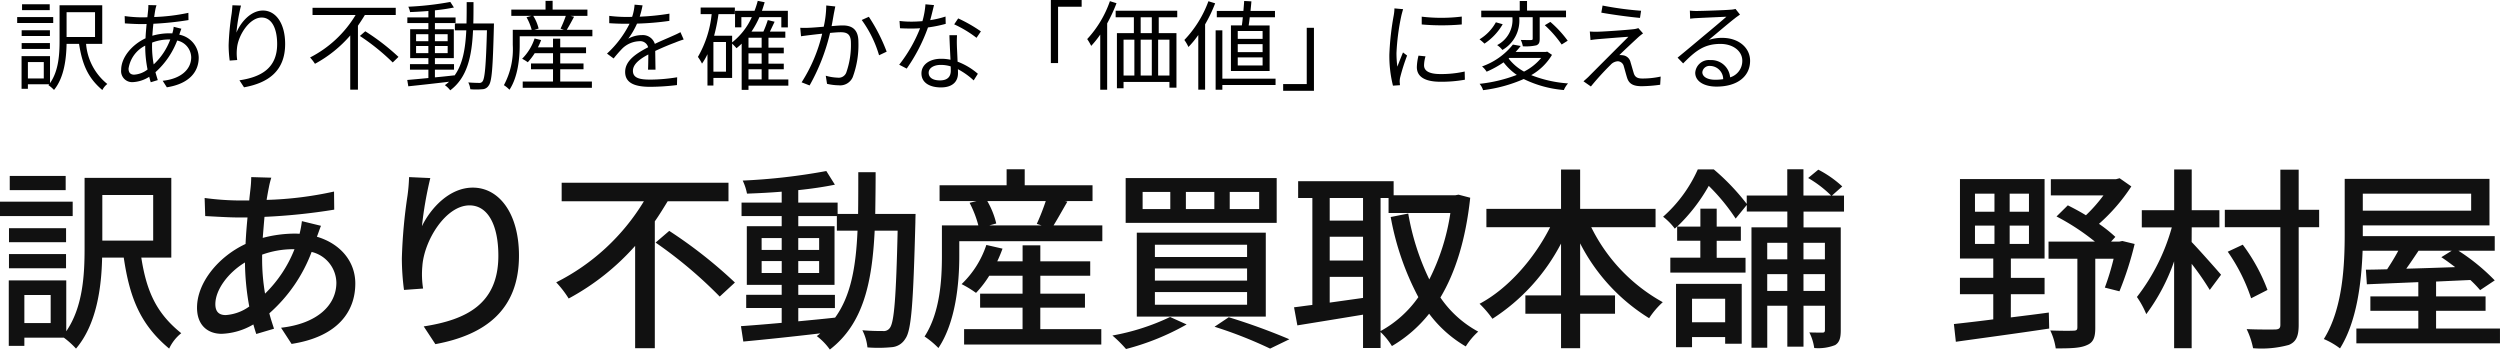
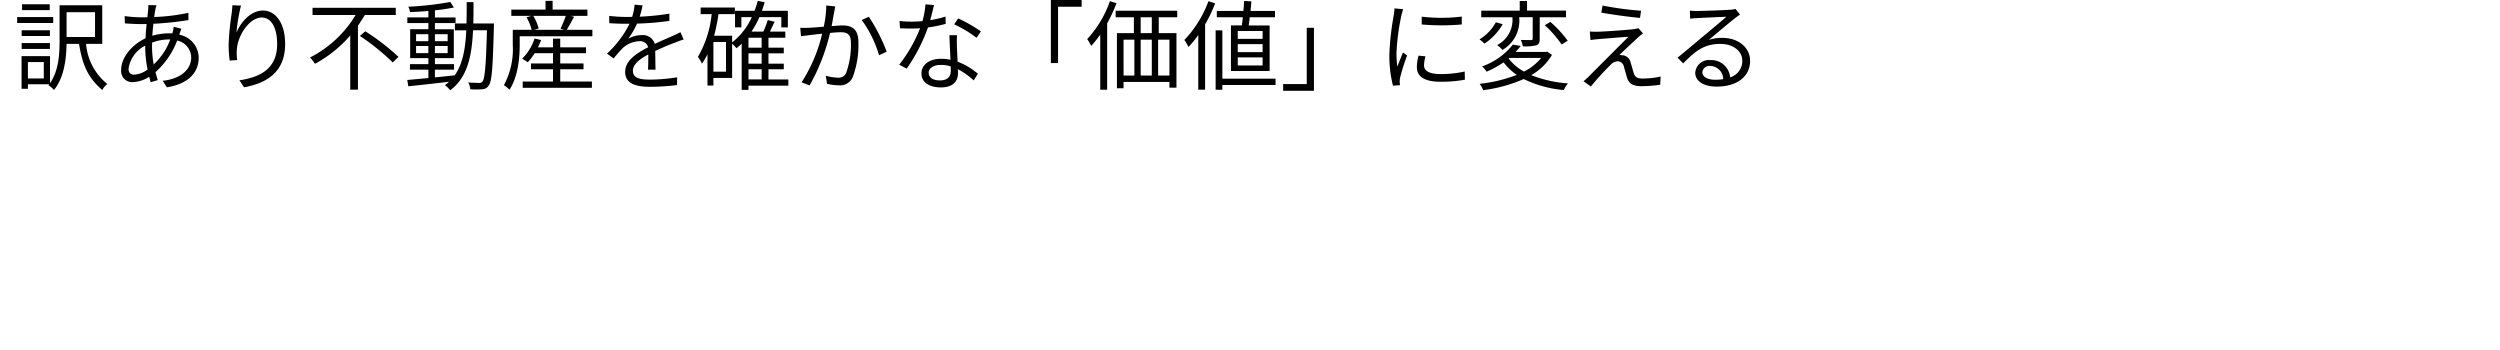
<svg xmlns="http://www.w3.org/2000/svg" width="359.184" height="50.224" viewBox="0 0 359.184 50.224">
  <g id="グループ_8937" data-name="グループ 8937" transform="translate(-61.12 193.844)">
-     <path id="パス_102664" data-name="パス 102664" d="M10.556-22.568H2.52v2.044h8.036Zm1.008,3.7H1.12V-16.8H11.564Zm-.952,3.808h-8.2v2.016h8.2ZM2.408-9.3h8.2V-11.34h-8.2Zm20.72-10.528v6.552H15.82v-6.552ZM8.4-1.428H4.62V-5.46H8.4Zm17.332-9.408V-22.288H13.272v10.136c0,3.724-.224,8.4-2.632,11.9V-7.56H2.38V1.848H4.62V.672H10.3A12.143,12.143,0,0,1,12.04,2.24c2.968-3.472,3.668-8.82,3.752-13.076H18.9c.84,5.684,2.324,9.576,6.524,13.076A6.11,6.11,0,0,1,27.16.028c-3.584-2.884-4.984-6.02-5.74-10.864ZM40.1-22.316,37.212-22.4a14.813,14.813,0,0,1-.084,1.484c-.056.56-.14,1.176-.2,1.876h-1.54A39.463,39.463,0,0,1,30.52-19.4l.084,2.6c1.2.056,3.388.2,4.7.2H36.68c-.112,1.2-.224,2.52-.28,3.808-3.892,1.82-6.972,5.544-6.972,9.156,0,2.576,1.6,3.752,3.528,3.752A9.636,9.636,0,0,0,37.52-1.232c.14.5.28.952.42,1.372l2.548-.756c-.224-.7-.476-1.428-.672-2.212a22.1,22.1,0,0,0,6.076-8.82,4.627,4.627,0,0,1,3.556,4.424C49.448-4,46.7-1.344,41.5-.756l1.512,2.324c6.664-1.036,9.156-4.676,9.156-8.68,0-3.164-2.128-5.712-5.516-6.72.2-.5.42-1.2.588-1.568l-2.744-.672a14.738,14.738,0,0,1-.336,1.82,7.6,7.6,0,0,0-.812-.028,18.147,18.147,0,0,0-4.48.616c.084-1.036.168-2.072.252-3.024A85.067,85.067,0,0,0,49.14-17.724l-.028-2.6a51.183,51.183,0,0,1-9.688,1.2c.112-.672.224-1.316.336-1.848A11.785,11.785,0,0,1,40.1-22.316ZM38.78-10.584v-.672a13.049,13.049,0,0,1,4.452-.784h.2A18.266,18.266,0,0,1,39.2-5.656,29.671,29.671,0,0,1,38.78-10.584Zm-6.72,6.44c0-2.016,1.764-4.48,4.256-5.992a36.444,36.444,0,0,0,.616,6.328,6.537,6.537,0,0,1-3.388,1.232C32.536-2.576,32.06-3.108,32.06-4.144ZM62.944-22.26l-3.052-.14a24.318,24.318,0,0,1-.224,2.66,73.882,73.882,0,0,0-.812,9.016,35.2,35.2,0,0,0,.308,4.536l2.744-.2A12.967,12.967,0,0,1,61.8-9.6c.252-3.7,3.36-8.736,6.776-8.736,2.66,0,4.144,2.856,4.144,7.224,0,6.944-4.592,9.212-10.724,10.164L63.672,1.6C70.812.28,75.684-3.3,75.684-11.116c0-6.02-2.828-9.772-6.636-9.772-3.388,0-6.076,3-7.308,5.544A54.192,54.192,0,0,1,62.944-22.26Zm42.84,3.332v-2.66H81.816v2.66H93.632A31.009,31.009,0,0,1,81.032-7.28a14.656,14.656,0,0,1,1.792,2.324,34.848,34.848,0,0,0,9.548-7.56v14.7H95.2V-16.044c.672-.952,1.26-1.932,1.848-2.884ZM95.312-12.992a63.3,63.3,0,0,1,9.212,7.756l2.184-2.016a66.76,66.76,0,0,0-9.436-7.42Zm20.5,9.408h5.264v-1.9h-5.264V-6.916h5.208v-8.428h-5.208V-16.8h5.544v2.1h2.968c-.224,5.1-.924,9.324-3.22,12.488-1.764.2-3.556.364-5.292.532Zm-5.264-5.04v-1.708h2.884v1.708Zm8.26-1.708v1.708h-3v-1.708Zm-3-1.6v-1.708h3v1.708Zm-5.264-1.708h2.884v1.708h-2.884Zm16.324-3.472c.028-1.9.056-3.92.056-5.992h-2.492c0,2.1,0,4.088-.028,5.992h-2.94v-1.624h-5.656v-1.792c1.932-.2,3.78-.476,5.264-.784l-1.232-1.96A87.1,87.1,0,0,1,107.828-21.9a7.751,7.751,0,0,1,.616,1.876c1.568-.056,3.276-.14,4.984-.28v1.568H107.66V-16.8h5.768v1.456h-5.012v8.428h5.012v1.428h-5.1v1.9h5.1v2.128c-2.212.2-4.228.364-5.852.476l.336,2.212c3-.28,7.028-.7,11.06-1.176a6.15,6.15,0,0,1-.5.392,8.755,8.755,0,0,1,1.876,1.932c4.816-3.7,6.076-9.632,6.44-17.08h3.3c-.224,9.632-.5,13.188-1.12,13.972a1.061,1.061,0,0,1-1.008.448c-.5,0-1.652,0-2.94-.112a6.884,6.884,0,0,1,.728,2.464,19.611,19.611,0,0,0,3.444-.028A2.474,2.474,0,0,0,131.18.84c.9-1.2,1.148-5.18,1.456-16.744,0-.308.028-1.2.028-1.2ZM150.584-3.64H157V-5.656h-6.412V-8.232h7.168V-10.3h-7.168v-2.3h-2.548v2.3H144.4c.28-.588.532-1.2.756-1.82l-2.324-.532a13.747,13.747,0,0,1-3.556,5.628,15.1,15.1,0,0,1,2.072,1.26,15.006,15.006,0,0,0,1.9-2.464h4.788v2.576h-6.1V-3.64h6.1V-.56h-8.4V1.652h19.712V-.56h-8.764Zm.784-15.316a31.929,31.929,0,0,1-1.288,3.276l.7.224h-7.532l1.008-.28a11.881,11.881,0,0,0-1.288-3.22Zm1.12,3.5c.588-.952,1.288-2.212,1.988-3.416l-.364-.084h3.976v-2.268h-9.744v-2.3h-2.6v2.3h-9.632v2.268h5.32l-1.008.252a15.19,15.19,0,0,1,1.26,3.248h-5.236v4.424c0,3.3-.252,8.092-2.492,11.536a12.209,12.209,0,0,1,1.988,1.652c2.52-3.752,3-9.436,3-13.188v-2.156h20.552v-2.268ZM177.8-20.272h4.228v2.464H177.8Zm-6.3,0h4.088v2.464H171.5Zm-6.216,0h3.976v2.464h-3.976Zm-2.436-1.988v6.44h21.7v-6.44Zm4.2,12.992h13.244v1.736H167.048Zm0,3.388h13.244v1.82H167.048Zm0-6.8h13.244v1.764H167.048Zm-2.6-1.736V-2.352H182.98V-14.42ZM175.616-.9A61.723,61.723,0,0,1,183.6,2.24L186.368.9a89.524,89.524,0,0,0-8.708-3.164Zm-6.384-1.4a32.407,32.407,0,0,1-8.288,2.66A18.293,18.293,0,0,1,162.9,2.3a35.912,35.912,0,0,0,8.708-3.528ZM199.472-19.4h1.148v2.156H209.5A31.119,31.119,0,0,1,206.472-7.7a35.4,35.4,0,0,1-3.024-9.464l-2.52.5A39.439,39.439,0,0,0,204.9-5.152,15.952,15.952,0,0,1,199.472-.28ZM192.164-4.368v-3.7h4.788V-5.04ZM196.952-19.4v3.248h-4.788V-19.4Zm-4.788,5.572h4.788v3.416h-4.788Zm18.508-6.048-.448.084h-8.876v-2.016h-13.72V-19.4h2.044V-4.032c-.98.112-1.848.252-2.632.336l.476,2.6c2.6-.42,6.048-.98,9.436-1.54V2.156h2.52V-.14A10.063,10.063,0,0,1,201.1,1.876a19.178,19.178,0,0,0,5.348-4.648,17.6,17.6,0,0,0,5.264,4.7A9.913,9.913,0,0,1,213.5-.2a15.418,15.418,0,0,1-5.432-4.9c2.156-3.612,3.64-8.316,4.284-14.336ZM238.98-15.2v-2.632H228.144v-5.656H225.4v5.656H214.676V-15.2h9.156c-2.3,4.564-6.076,8.848-10.136,11a15.034,15.034,0,0,1,1.848,2.156A28.445,28.445,0,0,0,225.4-12.852V-5.4h-5.124v2.632H225.4V2.184h2.744V-2.772h5.012V-5.4h-5.012V-12.88a27.177,27.177,0,0,0,9.912,10.752,11.816,11.816,0,0,1,1.96-2.3A24.877,24.877,0,0,1,229.74-15.2Zm10,10.276V-1.54h-4.76V-4.928ZM241.92,2.044h2.3V.588h4.76V1.54h2.38v-8.6H241.92Zm21.392-15.008v2.38h-3.08v-2.38Zm-3.08,6.916V-8.456h3.08v2.408Zm-5.208,0V-8.456h2.884v2.408Zm2.884-6.916v2.38h-2.884v-2.38Zm8.148-4.48v-2.3H264.32l1.484-1.316a15.479,15.479,0,0,0-3.444-2.408l-1.456,1.2a16.2,16.2,0,0,1,3.3,2.52h-3.976v-3.78h-2.324v3.78h-5.824v1.2a32.211,32.211,0,0,0-4.732-4.956h-2.3a19.866,19.866,0,0,1-4.984,6.8,8.832,8.832,0,0,1,1.68,1.708l.336-.308v2.044h3.332v2.436h-4.312V-8.68h10.808v-2.128h-4.144v-2.436h3.472v-2.044h-3.472v-2.576H245.42v2.576h-3.332a25.108,25.108,0,0,0,4.536-5.852,28.384,28.384,0,0,1,3.864,4.7l1.6-1.96v.952h5.824v2.268h-5.152v17.3h2.268V-3.92h2.884V1.96h2.324V-3.92h3.08v3.5c0,.28-.112.364-.364.364s-1.008,0-1.876-.028a7.185,7.185,0,0,1,.7,2.24,6.587,6.587,0,0,0,3-.42c.644-.392.812-1.064.812-2.128V-15.176h-5.348v-2.268Zm18.816,2.016h2.8V-12.8h-2.8Zm0-4.592h2.8v2.6h-2.8Zm7.756,2.6h-2.772v-2.6h2.772Zm0,4.62h-2.772v-2.632h2.772Zm-2.6,7.224h4.844V-7.924h-4.844V-10.7h4.844V-22.12H282.716V-10.7H287.5v2.772h-4.788v2.352H287.5V-1.96c-2.156.28-4.116.5-5.656.672l.28,2.548c3.528-.5,8.624-1.176,13.412-1.9l-.056-2.3c-1.82.252-3.668.476-5.46.7Zm16.016-7.644-.42.084h-1.2l.616-.672a20.281,20.281,0,0,0-2.352-1.876,26.284,26.284,0,0,0,4.648-5.376l-1.68-1.176-.532.14h-9.352v2.324h7.56a22.162,22.162,0,0,1-2.52,2.856c-.868-.532-1.764-1.008-2.6-1.428l-1.624,1.6a32.882,32.882,0,0,1,5.516,3.612h-6.664v2.464h4.144V-.812c0,.364-.14.476-.56.476-.42.028-1.848.028-3.332-.028a9.069,9.069,0,0,1,.784,2.576c2.072,0,3.528-.028,4.48-.476.952-.392,1.2-1.148,1.2-2.492v-9.912h2.632a35.856,35.856,0,0,1-1.26,4.144l2.1.532a46.482,46.482,0,0,0,2.184-6.8Zm9.968-1.96h3.976V-17.64h-3.976v-5.852h-2.52v5.852H308.84v2.464h4.312a28.887,28.887,0,0,1-5.012,10,12.944,12.944,0,0,1,1.344,2.464,28.18,28.18,0,0,0,4-7.588V2.184h2.52V-9.94a39.139,39.139,0,0,1,2.6,3.752l1.624-2.184c-.644-.756-3.3-3.752-4.228-4.7ZM334.32-17.7h-2.94v-5.768h-2.632V-17.7h-7.98V-15.2h7.98V-1.176c0,.5-.2.644-.728.672-.56,0-2.3.028-4.116-.056a11.322,11.322,0,0,1,.924,2.744,14.86,14.86,0,0,0,5.152-.476c1.036-.448,1.4-1.232,1.4-2.884V-15.2h2.94ZM326.9-6.188a26.093,26.093,0,0,0-3.556-6.5l-2.156,1.008a25.774,25.774,0,0,1,3.36,6.692Zm26.46-5.628-1.484.924c.644.42,1.316.924,1.988,1.428-2.436.084-4.816.168-7.028.224.588-.812,1.176-1.708,1.764-2.576Zm2.8-8.2v2.436H340.592V-20.02ZM351.12-.644V-3.192h7.112V-5.264H351.12V-7.392l4.928-.224a16.3,16.3,0,0,1,1.4,1.456l2.1-1.4a29.1,29.1,0,0,0-5.208-4.256h5.208v-2.1H340.592v-1.54h18.2v-6.692h-20.8v7.868c0,4.452-.252,10.752-3,15.148a10.506,10.506,0,0,1,2.324,1.344c2.436-3.892,3.08-9.492,3.248-14.028h5.124c-.476.9-1.064,1.848-1.6,2.66-1.12.028-2.156.056-3.052.056l.14,2.1,7.392-.308v2.044h-6.888v2.072h6.888V-.644h-8.9V1.484H360.3V-.644Z" transform="translate(60 -146)" fill="#111" />
    <path id="パス_102665" data-name="パス 102665" d="M5.264-11.228H1.288v.84H5.264Zm.5,1.834H.588v.854h5.18ZM5.292-7.5H1.232v.826h4.06ZM1.232-4.816h4.06v-.84H1.232Zm10.542-5.278v3.57H7.686v-3.57ZM4.41-.574H2.128V-2.926H4.41Zm8.4-4.97v-5.544H6.678V-6.02c0,1.9-.112,4.34-1.372,6.118V-3.78H1.218V.91h.91V.266H5.18l-.1.126a4.777,4.777,0,0,1,.8.686C7.35-.714,7.644-3.43,7.686-5.544H9.478c.448,2.87,1.232,4.858,3.346,6.636a2.531,2.531,0,0,1,.714-.868,8.239,8.239,0,0,1-3.052-5.768Zm7.8-5.544-1.176-.028a6.109,6.109,0,0,1-.028.672c-.028.308-.07.672-.112,1.078-.322.014-.63.014-.952.014a19.336,19.336,0,0,1-2.31-.182l.028,1.05c.574.042,1.666.1,2.268.1.28,0,.56,0,.854-.014-.056.658-.126,1.358-.154,2.058-1.932.9-3.5,2.73-3.5,4.536A1.583,1.583,0,0,0,17.178-.042a4.819,4.819,0,0,0,2.38-.77c.07.28.14.546.224.784L20.79-.336q-.168-.525-.336-1.134a11.657,11.657,0,0,0,3.122-4.55,2.53,2.53,0,0,1,2.016,2.394c0,1.82-1.568,3.122-4.1,3.388l.6.938C25.34.182,26.67-1.554,26.67-3.57a3.423,3.423,0,0,0-2.786-3.29c0-.028.014-.042.014-.056.07-.224.2-.6.28-.8l-1.106-.28a3.79,3.79,0,0,1-.154.812c-.014.056-.028.1-.042.14-.168-.014-.336-.014-.518-.014a8.952,8.952,0,0,0-2.352.35c.042-.588.084-1.176.154-1.722A44.568,44.568,0,0,0,25.2-8.96L25.186-10a27.9,27.9,0,0,1-4.914.6c.056-.406.112-.77.168-1.064A4.627,4.627,0,0,1,20.608-11.088Zm-.644,5.936c0-.2,0-.378.014-.574a6.844,6.844,0,0,1,2.366-.448h.238A9.281,9.281,0,0,1,20.2-2.59,15.016,15.016,0,0,1,19.964-5.152ZM16.59-1.988a4.417,4.417,0,0,1,2.394-3.3v.252a16.99,16.99,0,0,0,.336,3.178,3.507,3.507,0,0,1-1.932.742C16.856-1.12,16.59-1.414,16.59-1.988Zm16.156-9.058-1.232-.042c-.028.378-.056.784-.112,1.2a36.995,36.995,0,0,0-.434,4.522,17.049,17.049,0,0,0,.154,2.226L32.2-3.22a6.525,6.525,0,0,1-.028-1.722c.168-1.834,1.792-4.382,3.542-4.382,1.47,0,2.226,1.6,2.226,3.808,0,3.514-2.38,4.76-5.418,5.208L33.18.7c3.472-.63,5.908-2.338,5.908-6.23,0-2.94-1.33-4.8-3.192-4.8-1.778,0-3.234,1.75-3.808,3.178A25.992,25.992,0,0,1,32.746-11.046ZM54.978-9.688v-1.036H43.022v1.036H49.21a16.242,16.242,0,0,1-6.538,6.1,7.16,7.16,0,0,1,.7.91A17.952,17.952,0,0,0,48.44-6.748V1.036h1.106V-8.148c.35-.518.686-1.022.994-1.54Zm-5.152,3.01A31.24,31.24,0,0,1,54.544-2.87l.826-.8A31.953,31.953,0,0,0,50.6-7.35ZM57.9-4.214V-5.236h1.764v1.022Zm0-2.716h1.764v1.008H57.9Zm4.536,0v1.008H60.606V-6.93Zm0,2.716H60.606V-5.236H62.44ZM66.122-8.47c.028-.98.028-2.016.028-3.066h-.98c0,1.064,0,2.086-.028,3.066H63.476v.98h1.638c-.126,2.618-.5,4.872-1.708,6.524v-.056c-.938.112-1.89.21-2.8.294V-1.834H63.35v-.8H60.606v-.854h2.716V-7.644H60.606v-.882h2.968v-.812H60.606V-10.36a26.754,26.754,0,0,0,2.73-.406l-.518-.8a43.743,43.743,0,0,1-6.034.686,3.1,3.1,0,0,1,.252.77c.826-.028,1.736-.084,2.632-.154v.924H56.644v.812h3.024v.882H57.05v4.158h2.618v.854H57.022v.8h2.646v1.2c-1.148.112-2.2.21-3.038.28l.154.91C58.352.392,60.522.154,62.636-.1a5.379,5.379,0,0,1-.6.49,3.537,3.537,0,0,1,.77.742c2.464-1.848,3.108-4.9,3.276-8.624h2c-.14,5.082-.308,6.93-.63,7.336a.53.53,0,0,1-.5.224c-.266,0-.882-.014-1.554-.07a2.821,2.821,0,0,1,.294.98,9.658,9.658,0,0,0,1.694,0A1.1,1.1,0,0,0,68.32.462c.476-.588.6-2.534.756-8.4,0-.14.014-.532.014-.532ZM78.61-1.89h3.346v-.84H78.61V-4.2h3.71v-.84H78.61V-6.286H77.574V-5.04H75.4a7.72,7.72,0,0,0,.462-1.05l-.938-.224A7.361,7.361,0,0,1,73.136-3.4a5.716,5.716,0,0,1,.812.5,9.066,9.066,0,0,0,.994-1.3h2.632v1.47H74.41v.84h3.164V-.126H73.22v.9h9.94v-.9H78.61Zm.8-7.672a16.264,16.264,0,0,1-.756,1.834l.49.168h-4.27l.63-.182a6,6,0,0,0-.77-1.82Zm.14,2c.322-.518.7-1.218,1.05-1.876l-.518-.126h2.436v-.9h-5v-1.26H76.5v1.26H71.582v.9h2.9l-.714.2a7.7,7.7,0,0,1,.742,1.806H71.792v2.17A10.913,10.913,0,0,1,70.518.392a4.538,4.538,0,0,1,.8.658c1.232-1.862,1.47-4.606,1.47-6.44V-6.636H83.23V-7.56ZM90.44-11.074l-1.148-.1a7.172,7.172,0,0,1-.35,1.75c-.308.014-.63.014-.924.014a20.491,20.491,0,0,1-2.366-.154v1.05c.77.056,1.694.084,2.3.084h.616A14.769,14.769,0,0,1,85.33-4.144l.952.7A18.5,18.5,0,0,1,87.556-4.9a3.686,3.686,0,0,1,2.408-1.022,1.168,1.168,0,0,1,1.274.868c-1.638.854-3.3,1.89-3.3,3.542C87.934.2,89.544.63,91.546.63A32.888,32.888,0,0,0,95.382.378l.028-1.12a24.93,24.93,0,0,1-3.822.336c-1.442,0-2.534-.168-2.534-1.26,0-.924.91-1.666,2.212-2.352,0,.742-.014,1.652-.042,2.184H92.3c-.014-.686-.028-1.876-.042-2.688,1.064-.5,2.058-.91,2.842-1.2a12.19,12.19,0,0,1,1.246-.448l-.462-1.05c-.392.21-.728.364-1.148.546-.728.336-1.582.672-2.534,1.134A1.807,1.807,0,0,0,90.328-6.8a4.008,4.008,0,0,0-1.946.518,11.116,11.116,0,0,0,1.26-2.17,40.5,40.5,0,0,0,4.648-.392L94.3-9.884a34.431,34.431,0,0,1-4.27.434A14.291,14.291,0,0,0,90.44-11.074ZM105.658-1.89h1.89V-.434h-1.89ZM107.548-5h-1.89V-6.426h1.89Zm0,2.3h-1.89V-4.186h1.89Zm-5.124,1.148h-1.806V-5.81h1.806Zm8.96,1.12h-2.856V-1.89h2.2V-2.7h-2.2V-4.186h2.2V-5h-2.2V-6.426h2.422v-.882h-2.212c.21-.434.448-.938.672-1.414l-.98-.238a14.544,14.544,0,0,1-.63,1.652h-1.708a13.331,13.331,0,0,0,1.134-2.072h3.15v1.47h.938v-2.38H107.59c.14-.392.266-.812.392-1.232l-.994-.2a12.142,12.142,0,0,1-.462,1.428h-2.8v2.38h.91V-9.38h1.5a9.7,9.7,0,0,1-2.828,3.626v-.952h-2.59a25.955,25.955,0,0,0,.63-3.108H103.7v-.952H98.784v.952h1.582a15.283,15.283,0,0,1-1.974,6.146,6.367,6.367,0,0,1,.588.966,9.07,9.07,0,0,0,.784-1.358V.448h.854V-.644h2.688V-5.572a6.676,6.676,0,0,1,.63.658c.252-.21.5-.42.742-.658V1.064h.98v-.6h5.726Zm6.748-10.486-1.3-.14a14.628,14.628,0,0,1-.364,3.052c-.84.07-1.666.14-2.128.154a12.329,12.329,0,0,1-1.246,0l.112,1.218c.364-.056.938-.126,1.26-.168.364-.042,1.036-.126,1.778-.2a22.411,22.411,0,0,1-2.954,6.986l1.148.448a28.8,28.8,0,0,0,2.94-7.546c.616-.056,1.176-.1,1.512-.1.882,0,1.484.238,1.484,1.526A11.858,11.858,0,0,1,119.7-1.4a1.156,1.156,0,0,1-1.218.714,6.812,6.812,0,0,1-1.722-.28L116.942.2a7.611,7.611,0,0,0,1.652.21A1.971,1.971,0,0,0,120.638-.77a13.3,13.3,0,0,0,.812-5.054c0-1.89-1.022-2.366-2.268-2.366-.336,0-.924.042-1.582.1.154-.77.28-1.6.364-2C118.02-10.36,118.076-10.668,118.132-10.92Zm4.816,1.484-1.022.462a16.448,16.448,0,0,1,2.492,5.068l1.092-.518A24.9,24.9,0,0,0,122.948-9.436Zm9.366-1.68-1.232-.112a11.613,11.613,0,0,1-.434,2.422c-.546.042-1.078.07-1.582.07a13.206,13.206,0,0,1-1.708-.1l.07,1.05c.532.028,1.12.042,1.638.042.406,0,.826-.014,1.246-.042a20.717,20.717,0,0,1-3,5.236l1.078.56A24.762,24.762,0,0,0,131.446-7.9a18.987,18.987,0,0,0,2.548-.518l-.028-1.05a13.53,13.53,0,0,1-2.2.518C131.992-9.758,132.188-10.612,132.314-11.116Zm-.77,9.716c0-.644.7-1.12,1.722-1.12a4.854,4.854,0,0,1,1.442.21c.014.238.014.448.014.63,0,.77-.392,1.386-1.554,1.386C132.076-.294,131.544-.742,131.544-1.4Zm4.074-5.39h-1.092c.028.994.1,2.38.154,3.528a6.248,6.248,0,0,0-1.372-.14c-1.582,0-2.8.812-2.8,2.1,0,1.386,1.26,2.016,2.8,2.016,1.736,0,2.45-.91,2.45-2.03,0-.168,0-.364-.014-.588a10.464,10.464,0,0,1,2.268,1.61l.6-.952A9.605,9.605,0,0,0,135.7-2.982c-.028-.868-.084-1.778-.1-2.3S135.59-6.216,135.618-6.79Zm2.8.378.63-.924A21.146,21.146,0,0,0,135.786-9.2l-.574.854A16.394,16.394,0,0,1,138.418-6.412ZM149.1-11.844v9.058h1.036v-8.092h3.388v-.966Zm8.484.168a15.469,15.469,0,0,1-3.262,5.446,8.064,8.064,0,0,1,.574.98,14.354,14.354,0,0,0,1.3-1.624V1.05h.994V-8.484a22.618,22.618,0,0,0,1.344-2.9Zm6.02,4.592h-1.6V-9.366h1.6Zm2.534,6.09h-1.624V-6.146h1.624Zm-6.594-5.152H161.1V-.994h-1.554Zm4.06,0V-.994h-1.6V-6.146Zm3.654-3.22V-10.3H158.41v.938h2.618v2.282h-2.436V.84h.952V-.07h6.594V.756h1.008v-7.84H164.6V-9.366Zm12.264,3.108h-3.57V-7.392h3.57Zm0,1.9h-3.57V-5.5h3.57Zm0,1.918h-3.57V-3.6h3.57Zm-4.55-5.754v6.552h5.558V-8.19h-3.01c.056-.35.112-.756.154-1.176H181.3v-.91h-3.514c.042-.476.1-.938.126-1.372l-1.036-.056c-.028.434-.07.924-.112,1.428h-3.822v.91h3.738c-.042.42-.084.826-.14,1.176Zm-3.234-3.472A15.986,15.986,0,0,1,168.28-6.1a5.715,5.715,0,0,1,.588,1.008,13.654,13.654,0,0,0,1.414-1.722V1.036h.98v-9.38a20.615,20.615,0,0,0,1.442-3.024ZM181.384-.546H173.74V-7.49h-.966V1.05h.966V.364h7.644ZM186.9,1.2V-7.854h-1.036V.238h-3.388V1.2ZM202.384-9.45v1.12a32.908,32.908,0,0,0,5.754,0V-9.464A23.953,23.953,0,0,1,202.384-9.45Zm.546,5.7-1.008-.1a7.524,7.524,0,0,0-.238,1.652c0,1.316,1.05,2.1,3.4,2.1a18.972,18.972,0,0,0,3.5-.294l-.028-1.176a15.444,15.444,0,0,1-3.472.364c-1.9,0-2.366-.616-2.366-1.26A4.889,4.889,0,0,1,202.93-3.752Zm-3.22-6.776-1.246-.112a6.127,6.127,0,0,1-.1.994,39.379,39.379,0,0,0-.63,5.614,17.627,17.627,0,0,0,.518,4.494l1.008-.07c-.014-.14-.028-.336-.042-.49a2.7,2.7,0,0,1,.07-.63,28.574,28.574,0,0,1,.994-3.136l-.588-.448c-.238.574-.574,1.414-.812,2.044a15.355,15.355,0,0,1-.126-1.96,32.51,32.51,0,0,1,.7-5.362C199.514-9.842,199.64-10.29,199.71-10.528ZM215.418-9.3a4.076,4.076,0,0,1-2.2,3.934,3.283,3.283,0,0,1,.756.7,4.857,4.857,0,0,0,2.422-4.62v-.084h1.932V-6.3c0,.154-.042.2-.224.21s-.784,0-1.484-.014a3.827,3.827,0,0,1,.294.91,6.833,6.833,0,0,0,1.946-.14c.392-.168.476-.434.476-.952v-3.08h3.78v-.952h-5.6V-11.7h-1.05v1.386h-5.53v.952h4.48Zm4.648,1.078a16.064,16.064,0,0,1,2.422,2.772l.868-.546a16.109,16.109,0,0,0-2.492-2.7Zm-7.028-.42a6.545,6.545,0,0,1-2.352,2.45,7.513,7.513,0,0,1,.714.616,8.442,8.442,0,0,0,2.618-2.786Zm1.918,5.124h4.592a7.712,7.712,0,0,1-2.464,1.96,7,7,0,0,1-2.212-1.876Zm5.46-.91-.2.042h-4.34a10.235,10.235,0,0,0,.728-.854l-1.12-.2A9.858,9.858,0,0,1,211.05-2.3a3.122,3.122,0,0,1,.658.756,13.8,13.8,0,0,0,2.436-1.344,8.366,8.366,0,0,0,1.9,1.806A21.229,21.229,0,0,1,210.7.2a2.652,2.652,0,0,1,.5.91,20.855,20.855,0,0,0,5.838-1.6,16.172,16.172,0,0,0,5.768,1.582,3.417,3.417,0,0,1,.6-.952,17.753,17.753,0,0,1-5.292-1.19A8.155,8.155,0,0,0,221.1-3.962Zm7.952-6.622-.182,1.022c1.708.308,4.158.63,5.558.756L233.9-10.3A46.388,46.388,0,0,1,228.368-11.046Zm5.81,4-.672-.756a3,3,0,0,1-.672.154c-1.05.126-4.312.35-5.11.364a10.45,10.45,0,0,1-1.19-.028l.1,1.232c.308-.056.672-.1,1.134-.14.854-.07,3.206-.266,4.312-.336-1.386,1.386-5.194,5.194-5.754,5.768-.28.266-.532.476-.7.63l1.064.742a38.519,38.519,0,0,1,2.842-3.122,1.493,1.493,0,0,1,1.036-.5.928.928,0,0,1,.854.742c.126.406.336,1.232.476,1.652.294.924.994,1.19,2.114,1.19a20.9,20.9,0,0,0,2.632-.21l.07-1.176a12.077,12.077,0,0,1-2.646.28c-.714,0-1.05-.224-1.218-.756-.14-.462-.336-1.162-.462-1.568a1.274,1.274,0,0,0-1.064-1.008,2.423,2.423,0,0,0-.546-.028c.518-.532,2.1-2,2.632-2.492A8.137,8.137,0,0,1,234.178-7.042ZM242.7-1.47a1.023,1.023,0,0,1,1.12-.9,1.909,1.909,0,0,1,1.876,1.9,7.188,7.188,0,0,1-1.134.084C243.474-.378,242.7-.8,242.7-1.47Zm-1.792-8.848.042,1.162c.294-.042.616-.07.924-.084.742-.042,3.542-.168,4.284-.2-.714.63-2.464,2.1-3.248,2.744-.812.686-2.6,2.184-3.766,3.136l.8.826c1.778-1.806,3.024-2.8,5.362-2.8,1.82,0,3.136,1.036,3.136,2.408a2.459,2.459,0,0,1-1.75,2.394,2.71,2.71,0,0,0-2.856-2.478,1.966,1.966,0,0,0-2.156,1.82c0,1.162,1.162,1.988,3.066,1.988,2.968,0,4.816-1.456,4.816-3.71,0-1.89-1.666-3.29-3.99-3.29a5.924,5.924,0,0,0-1.946.294c1.092-.91,3-2.534,3.7-3.066.252-.21.532-.392.784-.574l-.644-.812a3.3,3.3,0,0,1-.756.112c-.742.07-4.074.182-4.8.182A8.348,8.348,0,0,1,240.912-10.318Z" transform="translate(63 -182)" />
  </g>
</svg>